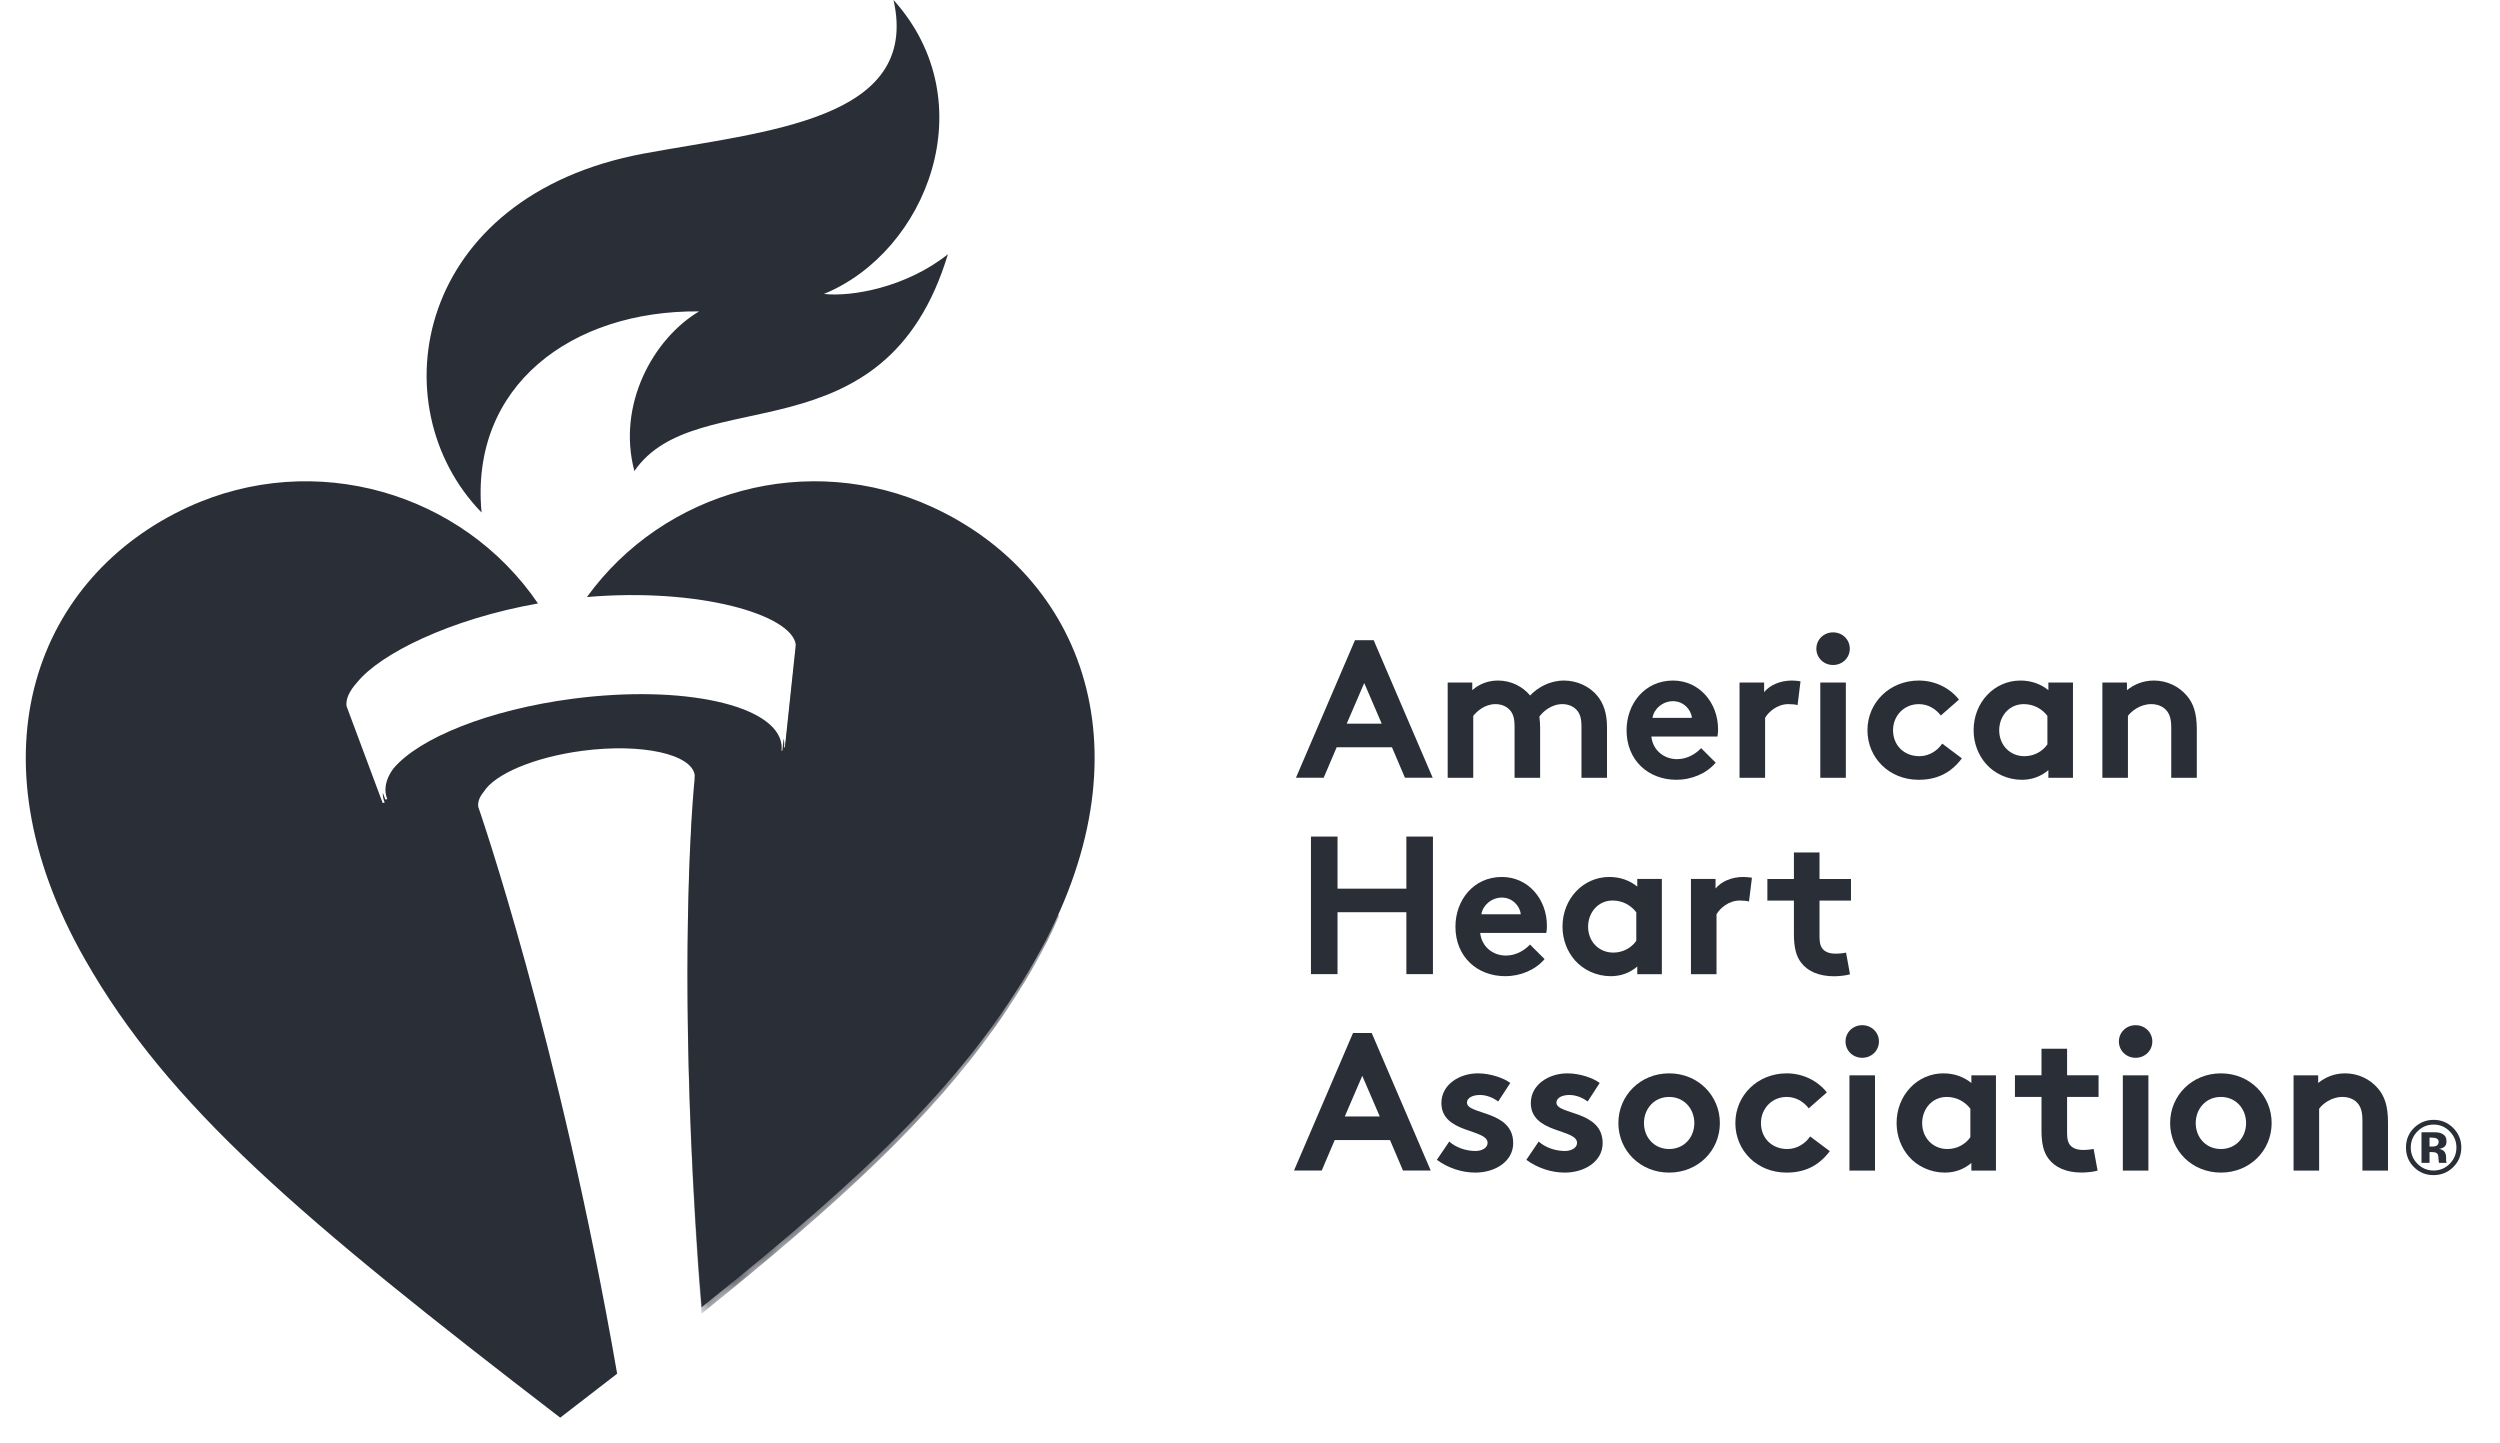
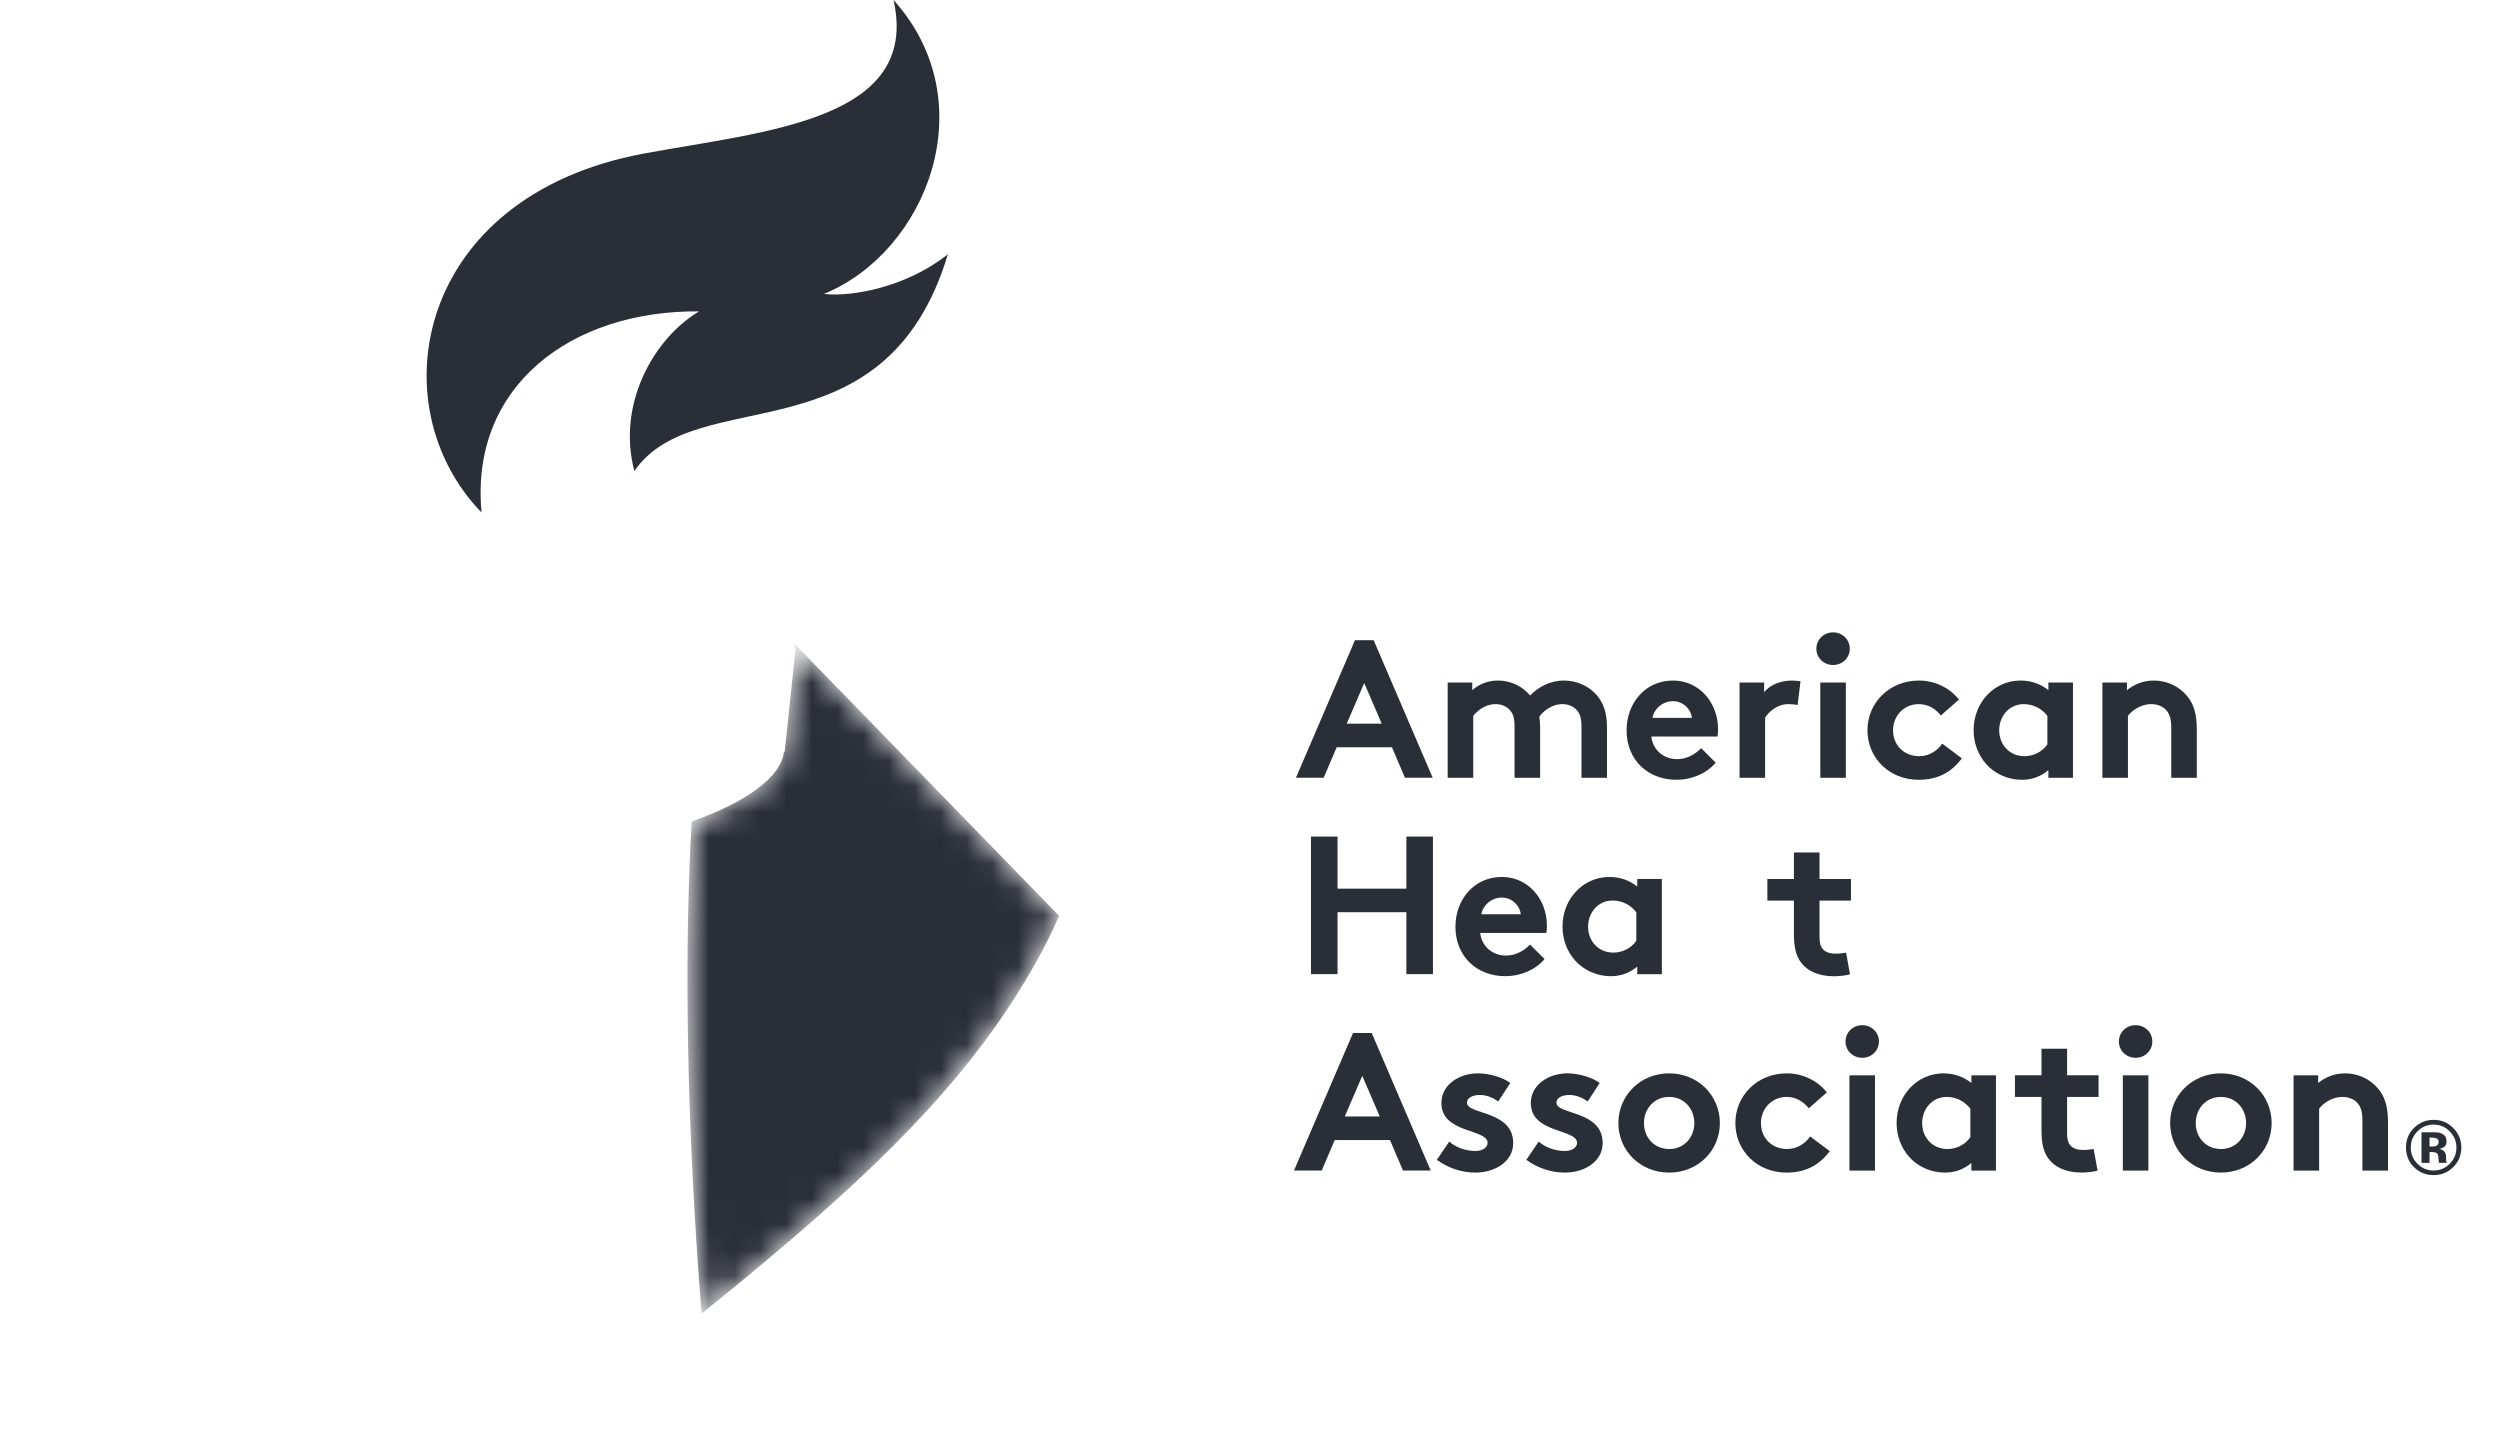
<svg xmlns="http://www.w3.org/2000/svg" width="97" height="56" viewBox="0 0 97 56" fill="none">
  <path fill-rule="evenodd" clip-rule="evenodd" d="M52.253 28.079H53.611L52.932 26.501L52.253 28.079ZM50.283 30.176L52.573 24.839H53.298L55.588 30.176H54.512L54.008 28.994H51.863L51.359 30.176H50.283Z" fill="#2A2E37" />
  <path fill-rule="evenodd" clip-rule="evenodd" d="M56.17 30.179V26.482H57.124V26.779C57.414 26.52 57.765 26.405 58.124 26.405C58.627 26.405 59.078 26.634 59.368 26.985C59.666 26.672 60.131 26.405 60.681 26.405C61.192 26.405 61.681 26.634 61.978 27C62.215 27.289 62.352 27.671 62.352 28.22V30.179H61.361V28.181C61.361 27.846 61.291 27.678 61.177 27.549C61.024 27.381 60.811 27.32 60.62 27.32C60.193 27.32 59.857 27.617 59.727 27.808C59.742 27.93 59.757 28.067 59.757 28.22V30.179H58.765V28.181C58.765 27.846 58.697 27.678 58.582 27.549C58.429 27.381 58.215 27.32 58.025 27.32C57.605 27.32 57.3 27.602 57.162 27.777V30.179H56.17Z" fill="#2A2E37" />
  <path fill-rule="evenodd" clip-rule="evenodd" d="M65.645 27.853C65.615 27.526 65.317 27.206 64.913 27.206C64.501 27.206 64.164 27.518 64.118 27.853H65.645ZM66.569 29.592C66.21 30.019 65.622 30.256 65.05 30.256C63.944 30.256 63.111 29.493 63.111 28.334C63.111 27.305 63.814 26.405 64.913 26.405C65.935 26.405 66.661 27.267 66.661 28.296C66.661 28.395 66.653 28.494 66.638 28.578H64.073C64.127 29.096 64.546 29.455 65.073 29.455C65.493 29.455 65.828 29.218 66.004 29.028L66.569 29.592Z" fill="#2A2E37" />
  <path fill-rule="evenodd" clip-rule="evenodd" d="M69.746 27.358C69.677 27.335 69.532 27.32 69.387 27.32C68.952 27.32 68.609 27.632 68.486 27.853V30.179H67.494V26.482H68.448V26.855C68.67 26.581 69.074 26.405 69.524 26.405C69.67 26.405 69.754 26.42 69.86 26.435L69.746 27.358Z" fill="#2A2E37" />
  <path fill-rule="evenodd" clip-rule="evenodd" d="M70.627 30.178H71.619V26.481H70.627V30.178ZM71.123 24.536C71.482 24.536 71.772 24.811 71.772 25.169C71.772 25.528 71.482 25.802 71.123 25.802C70.765 25.802 70.475 25.528 70.475 25.169C70.475 24.811 70.765 24.536 71.123 24.536Z" fill="#2A2E37" />
  <path fill-rule="evenodd" clip-rule="evenodd" d="M76.121 29.424C75.686 30.004 75.137 30.256 74.442 30.256C73.297 30.256 72.457 29.401 72.457 28.334C72.457 27.259 73.32 26.405 74.45 26.405C75.091 26.405 75.663 26.702 76.007 27.145L75.304 27.762C75.106 27.503 74.808 27.32 74.45 27.32C73.877 27.32 73.45 27.77 73.45 28.334C73.45 28.913 73.87 29.34 74.473 29.34C74.877 29.34 75.197 29.096 75.358 28.852L76.121 29.424Z" fill="#2A2E37" />
  <path fill-rule="evenodd" clip-rule="evenodd" d="M79.439 27.777C79.233 27.503 78.904 27.32 78.523 27.32C77.943 27.32 77.569 27.8 77.569 28.334C77.569 28.913 77.989 29.34 78.546 29.34C78.92 29.34 79.248 29.157 79.439 28.883V27.777ZM80.431 30.179H79.477V29.882C79.172 30.141 78.82 30.256 78.446 30.256C77.897 30.256 77.378 30.012 77.049 29.63C76.759 29.294 76.576 28.837 76.576 28.334C76.576 27.244 77.385 26.405 78.393 26.405C78.813 26.405 79.187 26.542 79.477 26.779V26.482H80.431V30.179Z" fill="#2A2E37" />
  <path fill-rule="evenodd" clip-rule="evenodd" d="M81.572 30.179V26.482H82.526V26.779C82.808 26.55 83.16 26.405 83.572 26.405C84.084 26.405 84.549 26.634 84.855 27C85.099 27.289 85.236 27.663 85.236 28.296V30.179H84.244V28.22C84.244 27.853 84.16 27.663 84.022 27.526C83.892 27.396 83.694 27.32 83.465 27.32C83.045 27.32 82.702 27.587 82.564 27.777V30.179H81.572Z" fill="#2A2E37" />
  <path fill-rule="evenodd" clip-rule="evenodd" d="M54.567 35.394H51.896V37.796H50.865V32.459H51.896V34.48H54.567V32.459H55.598V37.796H54.567V35.394Z" fill="#2A2E37" />
  <path fill-rule="evenodd" clip-rule="evenodd" d="M59.005 35.474C58.975 35.147 58.677 34.826 58.272 34.826C57.86 34.826 57.524 35.139 57.478 35.474H59.005ZM59.929 37.213C59.57 37.64 58.982 37.876 58.41 37.876C57.303 37.876 56.471 37.113 56.471 35.955C56.471 34.926 57.173 34.026 58.272 34.026C59.295 34.026 60.02 34.888 60.02 35.916C60.02 36.016 60.013 36.115 59.998 36.199H57.432C57.486 36.717 57.906 37.076 58.432 37.076C58.852 37.076 59.188 36.839 59.364 36.648L59.929 37.213Z" fill="#2A2E37" />
  <path fill-rule="evenodd" clip-rule="evenodd" d="M63.488 35.398C63.282 35.124 62.953 34.94 62.572 34.94C61.992 34.94 61.618 35.421 61.618 35.955C61.618 36.534 62.038 36.961 62.595 36.961C62.969 36.961 63.297 36.778 63.488 36.504V35.398ZM64.48 37.8H63.526V37.502C63.221 37.762 62.869 37.876 62.495 37.876C61.946 37.876 61.427 37.632 61.098 37.251C60.808 36.915 60.625 36.458 60.625 35.955C60.625 34.864 61.434 34.026 62.442 34.026C62.862 34.026 63.236 34.163 63.526 34.399V34.102H64.48V37.8Z" fill="#2A2E37" />
-   <path fill-rule="evenodd" clip-rule="evenodd" d="M67.861 34.979C67.792 34.956 67.647 34.94 67.502 34.94C67.067 34.94 66.724 35.253 66.601 35.474V37.8H65.609V34.102H66.563V34.475C66.785 34.201 67.189 34.026 67.639 34.026C67.785 34.026 67.869 34.041 67.975 34.056L67.861 34.979Z" fill="#2A2E37" />
  <path fill-rule="evenodd" clip-rule="evenodd" d="M71.78 37.802C71.65 37.848 71.353 37.879 71.161 37.879C70.566 37.879 70.131 37.681 69.879 37.345C69.689 37.093 69.604 36.765 69.604 36.239V34.943H68.574V34.105H69.604V33.075H70.597V34.105H71.818V34.943H70.597V36.354C70.597 36.582 70.635 36.719 70.719 36.819C70.818 36.933 70.978 37.002 71.223 37.002C71.368 37.002 71.558 36.979 71.627 36.963L71.78 37.802Z" fill="#2A2E37" />
  <path fill-rule="evenodd" clip-rule="evenodd" d="M52.177 43.32H53.535L52.856 41.742L52.177 43.32ZM50.207 45.417L52.497 40.08H53.222L55.512 45.417H54.436L53.932 44.235H51.787L51.283 45.417H50.207Z" fill="#2A2E37" />
  <path fill-rule="evenodd" clip-rule="evenodd" d="M56.231 44.292C56.483 44.521 56.872 44.658 57.246 44.658C57.514 44.658 57.719 44.528 57.719 44.345C57.719 43.789 55.926 43.987 55.926 42.797C55.926 42.089 56.613 41.646 57.346 41.646C57.826 41.646 58.353 41.829 58.598 42.02L58.132 42.736C57.941 42.599 57.689 42.485 57.422 42.485C57.147 42.485 56.918 42.592 56.918 42.782C56.918 43.263 58.712 43.072 58.712 44.353C58.712 45.062 58.017 45.497 57.239 45.497C56.727 45.497 56.185 45.321 55.75 45.001L56.231 44.292Z" fill="#2A2E37" />
  <path fill-rule="evenodd" clip-rule="evenodd" d="M59.702 44.292C59.953 44.521 60.343 44.658 60.717 44.658C60.984 44.658 61.19 44.528 61.19 44.345C61.19 43.789 59.396 43.987 59.396 42.797C59.396 42.089 60.083 41.646 60.816 41.646C61.297 41.646 61.823 41.829 62.068 42.02L61.603 42.736C61.411 42.599 61.16 42.485 60.892 42.485C60.618 42.485 60.389 42.592 60.389 42.782C60.389 43.263 62.183 43.072 62.183 44.353C62.183 45.062 61.488 45.497 60.709 45.497C60.197 45.497 59.656 45.321 59.221 45.001L59.702 44.292Z" fill="#2A2E37" />
  <path fill-rule="evenodd" clip-rule="evenodd" d="M64.763 44.582C65.343 44.582 65.74 44.132 65.74 43.575C65.74 43.019 65.343 42.561 64.763 42.561C64.183 42.561 63.786 43.019 63.786 43.575C63.786 44.132 64.183 44.582 64.763 44.582ZM64.763 41.646C65.884 41.646 66.731 42.508 66.731 43.575C66.731 44.643 65.884 45.497 64.763 45.497C63.64 45.497 62.793 44.643 62.793 43.575C62.793 42.508 63.64 41.646 64.763 41.646Z" fill="#2A2E37" />
  <path fill-rule="evenodd" clip-rule="evenodd" d="M70.996 44.665C70.561 45.245 70.011 45.497 69.316 45.497C68.172 45.497 67.332 44.643 67.332 43.575C67.332 42.5 68.195 41.646 69.325 41.646C69.966 41.646 70.538 41.944 70.882 42.386L70.179 43.003C69.981 42.745 69.683 42.561 69.325 42.561C68.752 42.561 68.325 43.011 68.325 43.575C68.325 44.154 68.744 44.582 69.348 44.582C69.752 44.582 70.072 44.337 70.233 44.093L70.996 44.665Z" fill="#2A2E37" />
  <path fill-rule="evenodd" clip-rule="evenodd" d="M71.758 45.419H72.75V41.722H71.758V45.419ZM72.254 39.777C72.613 39.777 72.903 40.051 72.903 40.41C72.903 40.768 72.613 41.043 72.254 41.043C71.895 41.043 71.606 40.768 71.606 40.41C71.606 40.051 71.895 39.777 72.254 39.777Z" fill="#2A2E37" />
  <path fill-rule="evenodd" clip-rule="evenodd" d="M76.45 43.019C76.244 42.745 75.916 42.561 75.535 42.561C74.955 42.561 74.58 43.041 74.58 43.575C74.58 44.154 75 44.582 75.557 44.582C75.932 44.582 76.259 44.398 76.45 44.124V43.019ZM77.443 45.42H76.489V45.123C76.183 45.382 75.832 45.497 75.458 45.497C74.908 45.497 74.389 45.253 74.061 44.871C73.771 44.536 73.588 44.078 73.588 43.575C73.588 42.485 74.397 41.646 75.405 41.646C75.824 41.646 76.199 41.783 76.489 42.02V41.723H77.443V45.42Z" fill="#2A2E37" />
  <path fill-rule="evenodd" clip-rule="evenodd" d="M81.386 45.419C81.256 45.465 80.958 45.495 80.767 45.495C80.172 45.495 79.737 45.297 79.485 44.962C79.294 44.71 79.21 44.382 79.21 43.856V42.56H78.18V41.721H79.21V40.692H80.203V41.721H81.424V42.56H80.203V43.97C80.203 44.199 80.241 44.336 80.324 44.435C80.424 44.55 80.584 44.618 80.828 44.618C80.974 44.618 81.164 44.596 81.233 44.58L81.386 45.419Z" fill="#2A2E37" />
  <path fill-rule="evenodd" clip-rule="evenodd" d="M82.366 45.419H83.358V41.722H82.366V45.419ZM82.861 39.777C83.22 39.777 83.51 40.051 83.51 40.41C83.51 40.768 83.22 41.043 82.861 41.043C82.503 41.043 82.213 40.768 82.213 40.41C82.213 40.051 82.503 39.777 82.861 39.777Z" fill="#2A2E37" />
  <path fill-rule="evenodd" clip-rule="evenodd" d="M86.171 44.582C86.751 44.582 87.148 44.132 87.148 43.575C87.148 43.019 86.751 42.561 86.171 42.561C85.591 42.561 85.194 43.019 85.194 43.575C85.194 44.132 85.591 44.582 86.171 44.582ZM86.171 41.646C87.293 41.646 88.14 42.508 88.14 43.575C88.14 44.643 87.293 45.497 86.171 45.497C85.049 45.497 84.201 44.643 84.201 43.575C84.201 42.508 85.049 41.646 86.171 41.646Z" fill="#2A2E37" />
  <path fill-rule="evenodd" clip-rule="evenodd" d="M88.99 45.42V41.723H89.945V42.02C90.227 41.791 90.578 41.646 90.99 41.646C91.502 41.646 91.967 41.875 92.273 42.241C92.517 42.531 92.654 42.904 92.654 43.537V45.42H91.662V43.461C91.662 43.095 91.578 42.904 91.44 42.767C91.311 42.638 91.112 42.561 90.883 42.561C90.463 42.561 90.12 42.828 89.982 43.019V45.42H88.99Z" fill="#2A2E37" />
  <path fill-rule="evenodd" clip-rule="evenodd" d="M94.523 44.165C94.48 44.148 94.42 44.14 94.342 44.14H94.266V44.485H94.387C94.46 44.485 94.517 44.471 94.558 44.441C94.598 44.412 94.619 44.365 94.619 44.3C94.619 44.235 94.587 44.19 94.523 44.165ZM93.954 45.119V43.931C94.028 43.931 94.139 43.931 94.286 43.931C94.433 43.932 94.515 43.933 94.531 43.934C94.626 43.94 94.704 43.961 94.766 43.995C94.872 44.053 94.925 44.147 94.925 44.278C94.925 44.378 94.897 44.45 94.841 44.495C94.785 44.539 94.716 44.566 94.635 44.574C94.71 44.59 94.766 44.613 94.804 44.643C94.874 44.7 94.909 44.789 94.909 44.91V45.016L94.911 45.051L94.92 45.086L94.931 45.119H94.633C94.624 45.082 94.617 45.027 94.614 44.955C94.61 44.883 94.604 44.835 94.594 44.809C94.579 44.768 94.549 44.739 94.507 44.722C94.483 44.712 94.448 44.706 94.4 44.703L94.332 44.699H94.266V45.119H93.954ZM93.794 43.901C93.623 44.076 93.538 44.283 93.538 44.523C93.538 44.771 93.625 44.982 93.799 45.156C93.972 45.33 94.18 45.416 94.425 45.416C94.669 45.416 94.877 45.329 95.05 45.154C95.223 44.979 95.309 44.768 95.309 44.523C95.309 44.284 95.224 44.077 95.052 43.901C94.878 43.723 94.669 43.634 94.425 43.634C94.178 43.634 93.968 43.723 93.794 43.901ZM95.177 45.292C94.968 45.494 94.718 45.595 94.425 45.595C94.123 45.595 93.869 45.492 93.662 45.285C93.455 45.079 93.352 44.825 93.352 44.523C93.352 44.21 93.463 43.949 93.686 43.741C93.896 43.547 94.142 43.45 94.425 43.45C94.721 43.45 94.974 43.555 95.184 43.765C95.394 43.974 95.499 44.227 95.499 44.523C95.499 44.827 95.391 45.084 95.177 45.292Z" fill="#2A2E37" />
  <path fill-rule="evenodd" clip-rule="evenodd" d="M27.125 12.082C25.342 13.144 23.93 15.707 24.614 18.277C27.021 14.762 34.344 17.934 36.779 9.864C35.156 11.156 33.037 11.525 31.967 11.405C35.958 9.772 38.242 3.968 34.669 0C35.722 4.678 29.705 5.084 24.98 5.958C16.106 7.61 14.659 15.739 18.685 19.886C18.222 14.968 22.184 12.034 27.125 12.082Z" fill="#2A2E37" />
-   <path d="M22.773 23.165C25.756 19.041 31.361 17.463 36.175 19.675C41.984 22.344 44.763 29.171 40.177 37.222C37.573 41.796 33.782 45.477 27.223 50.72C26.473 41.399 26.656 34.894 26.824 31.917C26.89 30.798 26.951 30.218 26.951 30.218C26.95 30.209 26.948 30.201 26.947 30.192C26.953 30.12 26.957 30.083 26.957 30.083C26.848 29.258 24.901 28.831 22.609 29.13C20.722 29.377 19.189 30.038 18.768 30.724C18.607 30.916 18.53 31.113 18.556 31.305C18.557 31.308 21.694 40.313 23.945 53.3C23.236 53.849 22.502 54.416 21.736 55.005C11.662 47.265 6.554 42.944 3.295 37.222C-1.291 29.171 1.488 22.344 7.296 19.675C12.207 17.419 17.94 19.105 20.874 23.414C17.455 24.02 14.751 25.367 13.858 26.475C13.556 26.809 13.409 27.125 13.445 27.397L14.847 31.154L14.925 31.144C14.897 31.069 14.871 30.994 14.861 30.915C14.854 30.862 14.851 30.809 14.852 30.756L14.95 31.018L15.028 31.008C15 30.933 14.974 30.859 14.964 30.78C14.922 30.465 15.028 30.142 15.259 29.825C16.25 28.64 18.951 27.54 22.223 27.111C26.493 26.553 30.12 27.35 30.324 28.892C30.334 28.97 30.329 29.05 30.323 29.129L30.355 29.125L30.404 28.657C30.412 28.692 30.419 28.728 30.424 28.763C30.434 28.841 30.43 28.921 30.422 29L30.454 28.996L30.877 25.013C30.723 23.853 27.142 22.793 22.773 23.165Z" fill="#2A2E37" />
  <mask id="mask0_6888_80883" style="mask-type:alpha" maskUnits="userSpaceOnUse" x="26" y="24" width="13" height="27">
    <path d="M27.211 50.969C27.21 50.965 27.21 50.959 27.209 50.954C27.096 49.528 27.003 48.167 26.929 46.875C27.004 48.172 27.096 49.537 27.211 50.969C32.578 46.651 36.087 43.389 38.609 39.822C36.087 43.389 32.579 46.651 27.211 50.969ZM27.211 50.969V50.969V50.969ZM26.929 46.874C26.929 46.869 26.929 46.863 26.928 46.858C26.929 46.864 26.929 46.868 26.929 46.874ZM26.928 46.857C26.928 46.854 26.928 46.849 26.928 46.846C26.928 46.85 26.928 46.853 26.928 46.857ZM30.855 25.168C30.845 25.095 30.823 25.022 30.786 24.95C30.823 25.022 30.845 25.095 30.855 25.168Z" fill="#545A6B" />
  </mask>
  <g mask="url(#mask0_6888_80883)">
    <path fill-rule="evenodd" clip-rule="evenodd" d="M27.211 50.969C27.21 50.965 27.21 50.959 27.209 50.954C27.096 49.528 27.003 48.167 26.929 46.875C27.004 48.172 27.096 49.537 27.211 50.969C32.578 46.651 36.087 43.389 38.609 39.822C36.087 43.389 32.579 46.651 27.211 50.969ZM27.211 50.969V50.969V50.969ZM26.929 46.874C26.929 46.869 26.929 46.863 26.928 46.858C26.929 46.864 26.929 46.868 26.929 46.874ZM26.928 46.857C26.928 46.854 26.928 46.849 26.928 46.846C26.928 46.85 26.928 46.853 26.928 46.857ZM30.855 25.168C30.845 25.095 30.823 25.022 30.786 24.95C30.823 25.022 30.845 25.095 30.855 25.168Z" fill="#2A2E37" />
  </g>
  <mask id="mask1_6888_80883" style="mask-type:alpha" maskUnits="userSpaceOnUse" x="26" y="24" width="16" height="27">
    <path d="M27.222 50.969C27.107 49.537 27.014 48.172 26.94 46.875C26.94 46.874 26.94 46.875 26.94 46.874C26.939 46.868 26.939 46.864 26.939 46.858C26.939 46.857 26.939 46.857 26.939 46.857C26.939 46.853 26.938 46.85 26.938 46.846C26.516 39.459 26.692 34.311 26.836 31.87C28.93 31.143 30.323 30.138 30.415 29.169L30.447 29.165L30.868 25.168C30.859 25.095 30.836 25.022 30.799 24.95L41.094 35.534C40.823 36.155 40.512 36.784 40.151 37.422C39.684 38.246 39.179 39.041 38.627 39.822C36.104 43.389 32.592 46.651 27.222 50.969Z" fill="#545A6B" />
  </mask>
  <g mask="url(#mask1_6888_80883)">
    <path fill-rule="evenodd" clip-rule="evenodd" d="M27.222 50.969C27.107 49.537 27.014 48.172 26.94 46.875C26.94 46.874 26.94 46.875 26.94 46.874C26.939 46.868 26.939 46.864 26.939 46.858C26.939 46.857 26.939 46.857 26.939 46.857C26.939 46.853 26.938 46.85 26.938 46.846C26.516 39.459 26.692 34.311 26.836 31.87C28.93 31.143 30.323 30.138 30.415 29.169L30.447 29.165L30.868 25.168C30.859 25.095 30.836 25.022 30.799 24.95L41.094 35.534C40.823 36.155 40.512 36.784 40.151 37.422C39.684 38.246 39.179 39.041 38.627 39.822C36.104 43.389 32.592 46.651 27.222 50.969Z" fill="#2A2E37" />
  </g>
  <mask id="mask2_6888_80883" style="mask-type:alpha" maskUnits="userSpaceOnUse" x="30" y="24" width="1" height="2">
    <path d="M30.926 25.194C30.916 25.116 30.891 25.04 30.852 24.964L30.854 24.966C30.892 25.041 30.916 25.117 30.926 25.194Z" fill="#545A6B" />
  </mask>
  <g mask="url(#mask2_6888_80883)">
    <path fill-rule="evenodd" clip-rule="evenodd" d="M30.926 25.194C30.916 25.116 30.891 25.04 30.852 24.964L30.854 24.966C30.892 25.041 30.916 25.117 30.926 25.194Z" fill="#2A2E37" />
  </g>
  <mask id="mask3_6888_80883" style="mask-type:alpha" maskUnits="userSpaceOnUse" x="27" y="50" width="1" height="1">
    <path d="M27.121 50.861C27.12 50.856 27.12 50.851 27.119 50.845C27.12 50.85 27.12 50.856 27.121 50.861Z" fill="#545A6B" />
  </mask>
  <g mask="url(#mask3_6888_80883)">
    <path fill-rule="evenodd" clip-rule="evenodd" d="M27.121 50.861C27.12 50.856 27.12 50.851 27.119 50.845C27.12 50.85 27.12 50.856 27.121 50.861Z" fill="#2A2E37" />
  </g>
</svg>